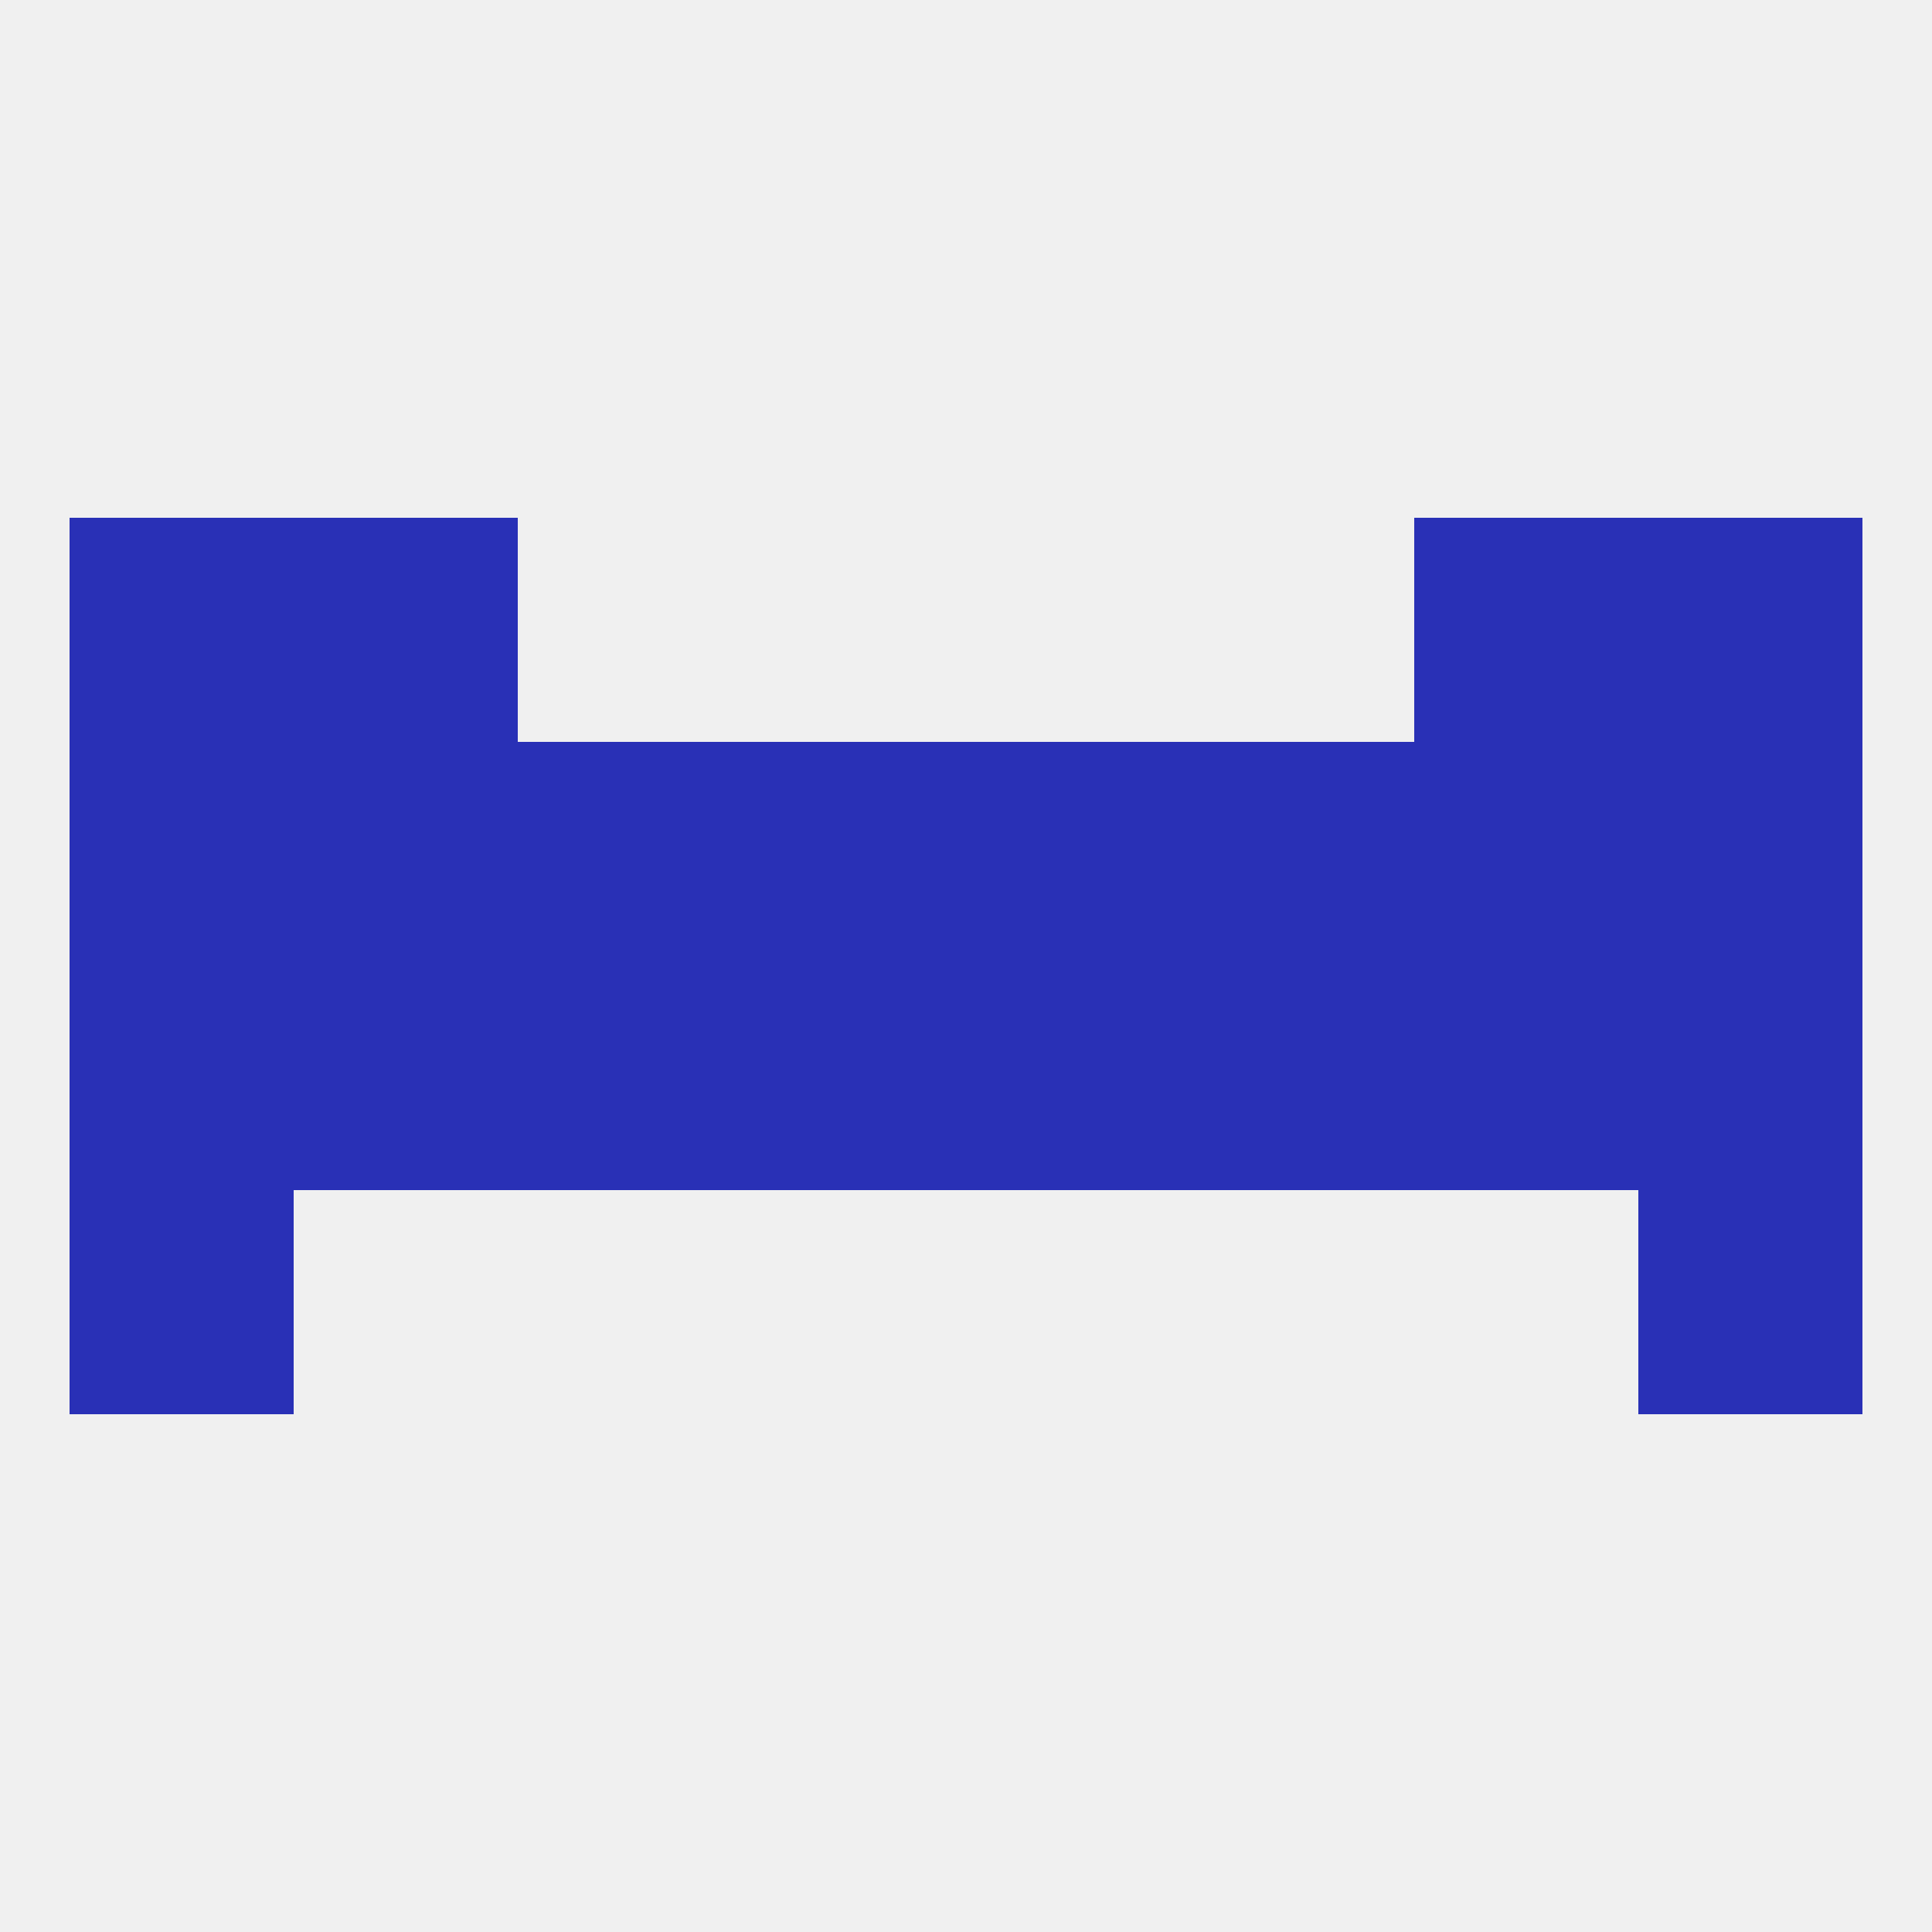
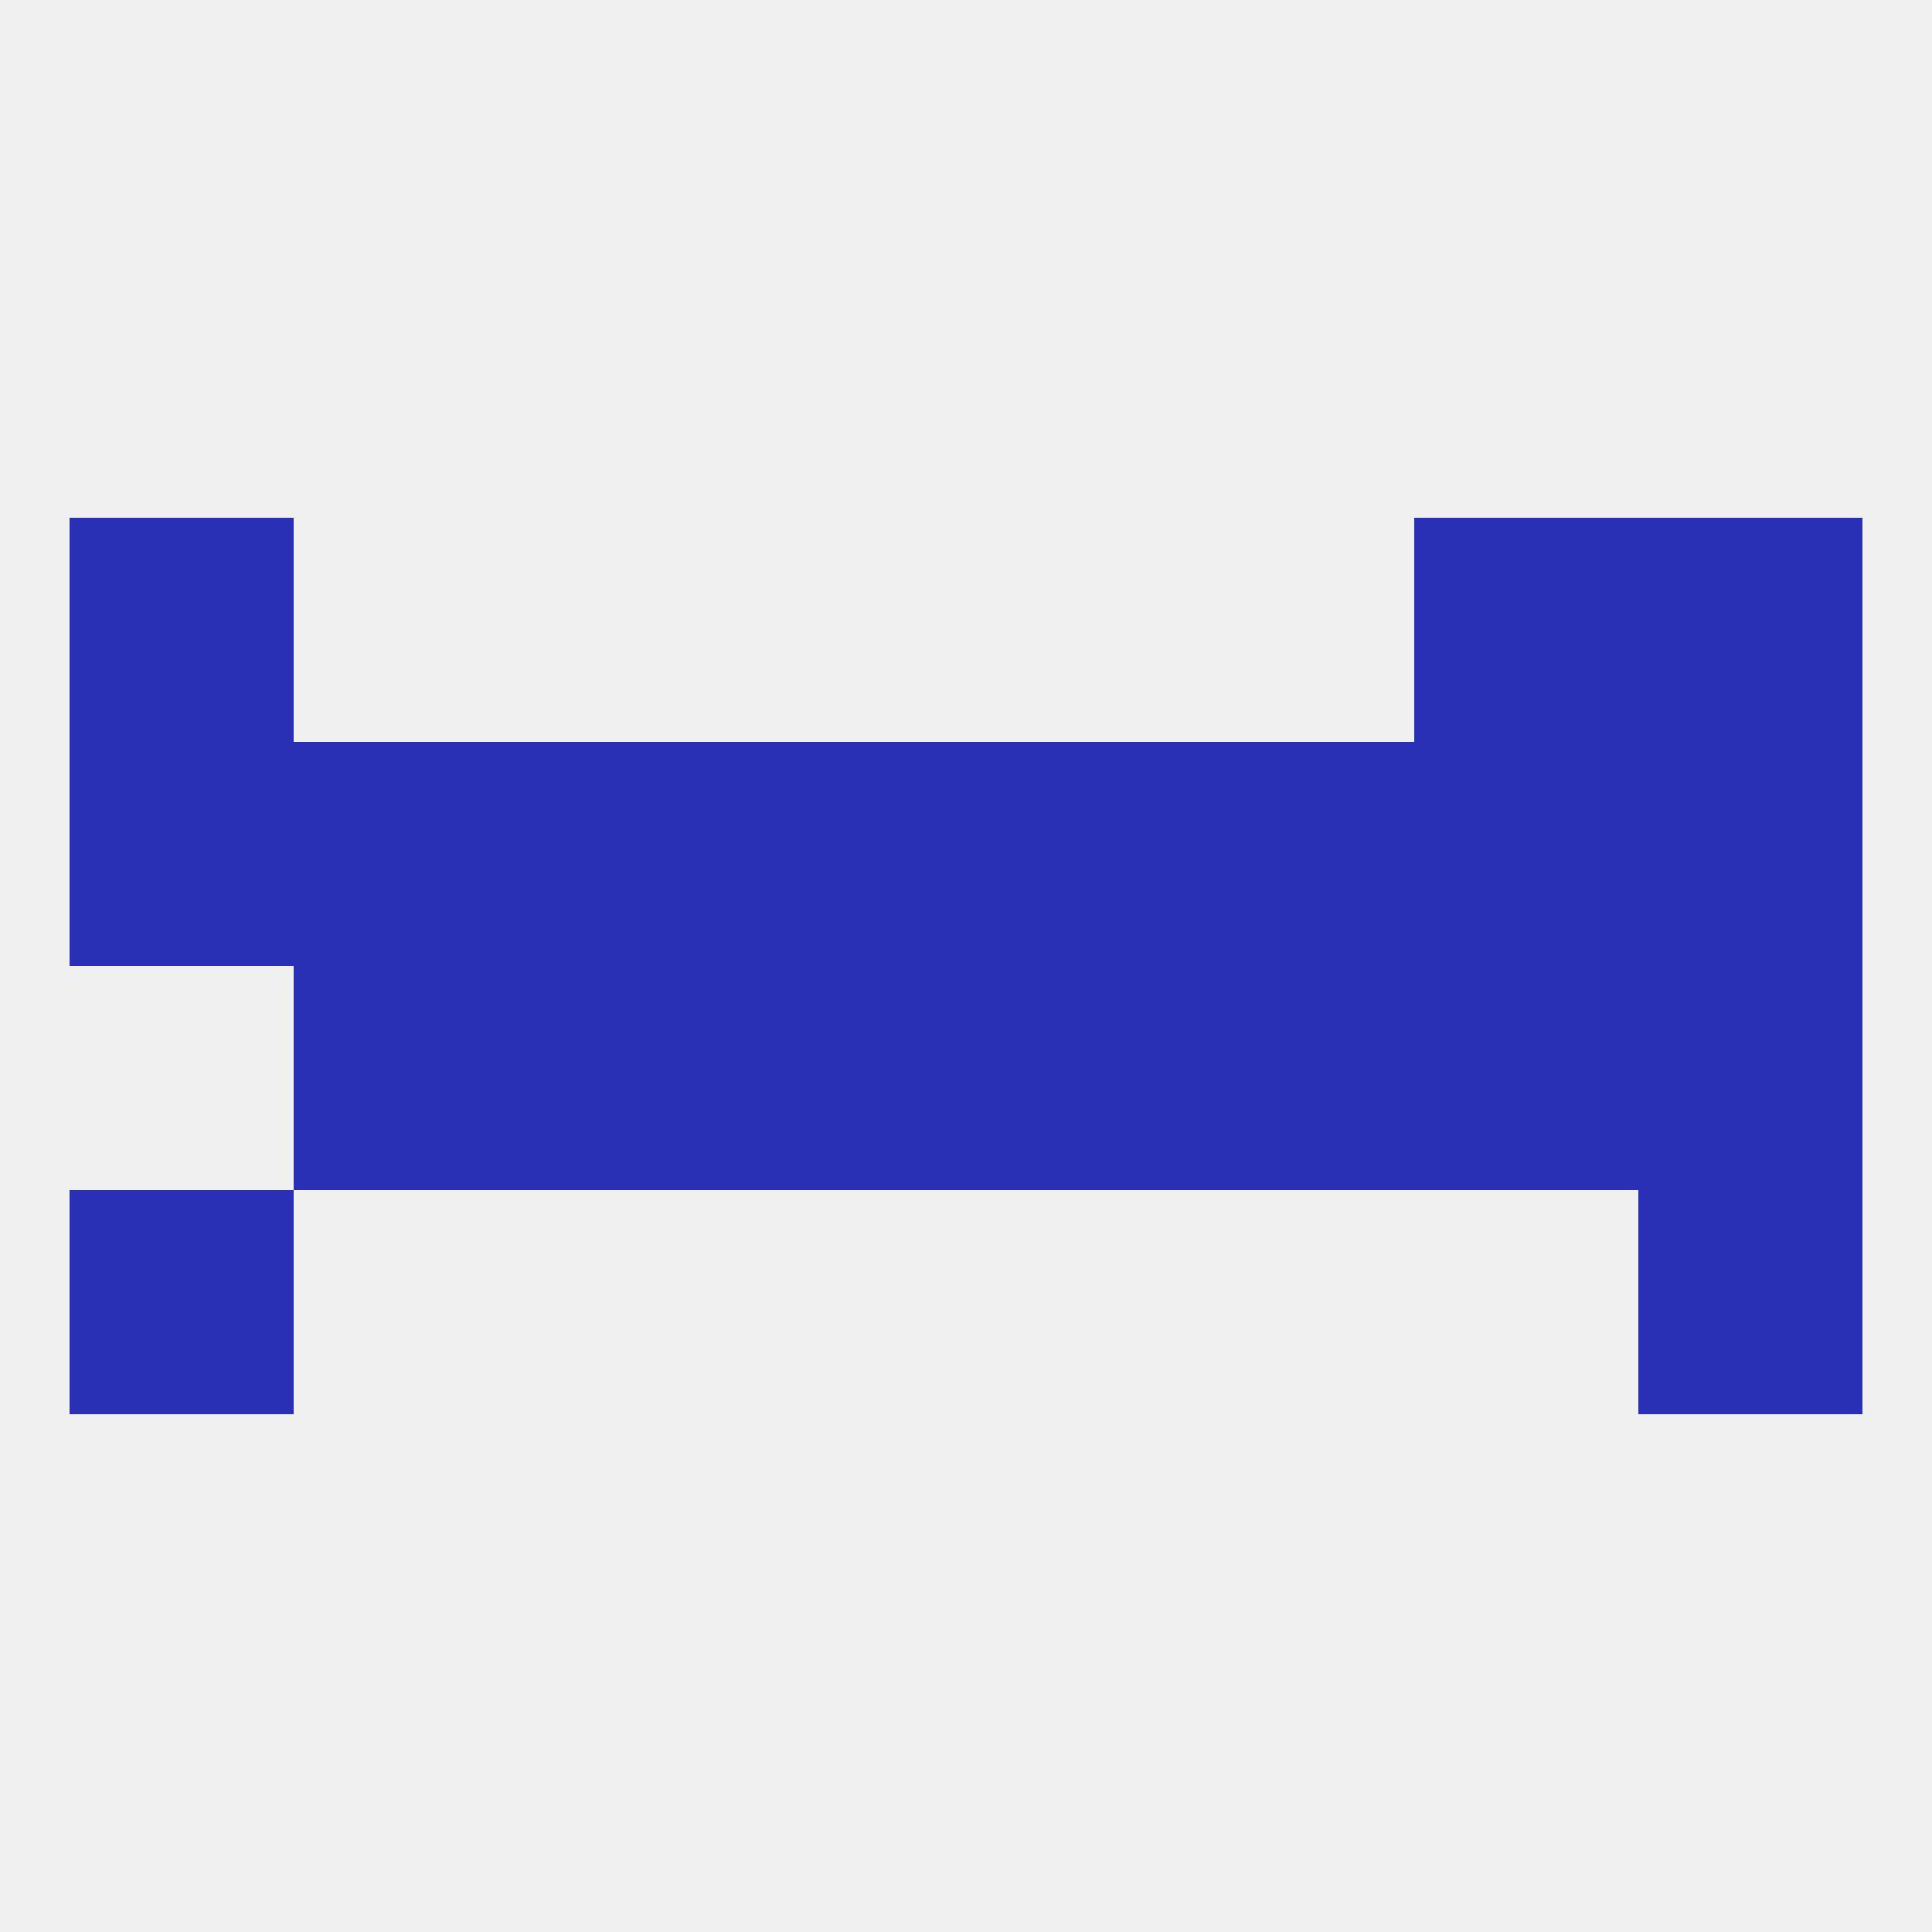
<svg xmlns="http://www.w3.org/2000/svg" version="1.1" baseprofile="full" width="250" height="250" viewBox="0 0 250 250">
  <rect width="100%" height="100%" fill="rgba(240,240,240,255)" />
  <rect x="67" y="125" width="29" height="29" fill="rgba(41,48,182,255)" />
  <rect x="154" y="125" width="29" height="29" fill="rgba(41,48,182,255)" />
  <rect x="96" y="125" width="29" height="29" fill="rgba(41,48,182,255)" />
  <rect x="125" y="125" width="29" height="29" fill="rgba(41,48,182,255)" />
-   <rect x="9" y="125" width="29" height="29" fill="rgba(41,48,182,255)" />
  <rect x="212" y="125" width="29" height="29" fill="rgba(41,48,182,255)" />
  <rect x="38" y="125" width="29" height="29" fill="rgba(41,48,182,255)" />
  <rect x="183" y="125" width="29" height="29" fill="rgba(41,48,182,255)" />
  <rect x="9" y="96" width="29" height="29" fill="rgba(41,48,182,255)" />
  <rect x="212" y="96" width="29" height="29" fill="rgba(41,48,182,255)" />
  <rect x="125" y="96" width="29" height="29" fill="rgba(41,48,182,255)" />
  <rect x="38" y="96" width="29" height="29" fill="rgba(41,48,182,255)" />
  <rect x="183" y="96" width="29" height="29" fill="rgba(41,48,182,255)" />
  <rect x="96" y="96" width="29" height="29" fill="rgba(41,48,182,255)" />
  <rect x="67" y="96" width="29" height="29" fill="rgba(41,48,182,255)" />
  <rect x="154" y="96" width="29" height="29" fill="rgba(41,48,182,255)" />
-   <rect x="38" y="67" width="29" height="29" fill="rgba(41,48,182,255)" />
  <rect x="183" y="67" width="29" height="29" fill="rgba(41,48,182,255)" />
  <rect x="9" y="67" width="29" height="29" fill="rgba(41,48,182,255)" />
  <rect x="212" y="67" width="29" height="29" fill="rgba(41,48,182,255)" />
  <rect x="9" y="154" width="29" height="29" fill="rgba(41,48,182,255)" />
  <rect x="212" y="154" width="29" height="29" fill="rgba(41,48,182,255)" />
</svg>